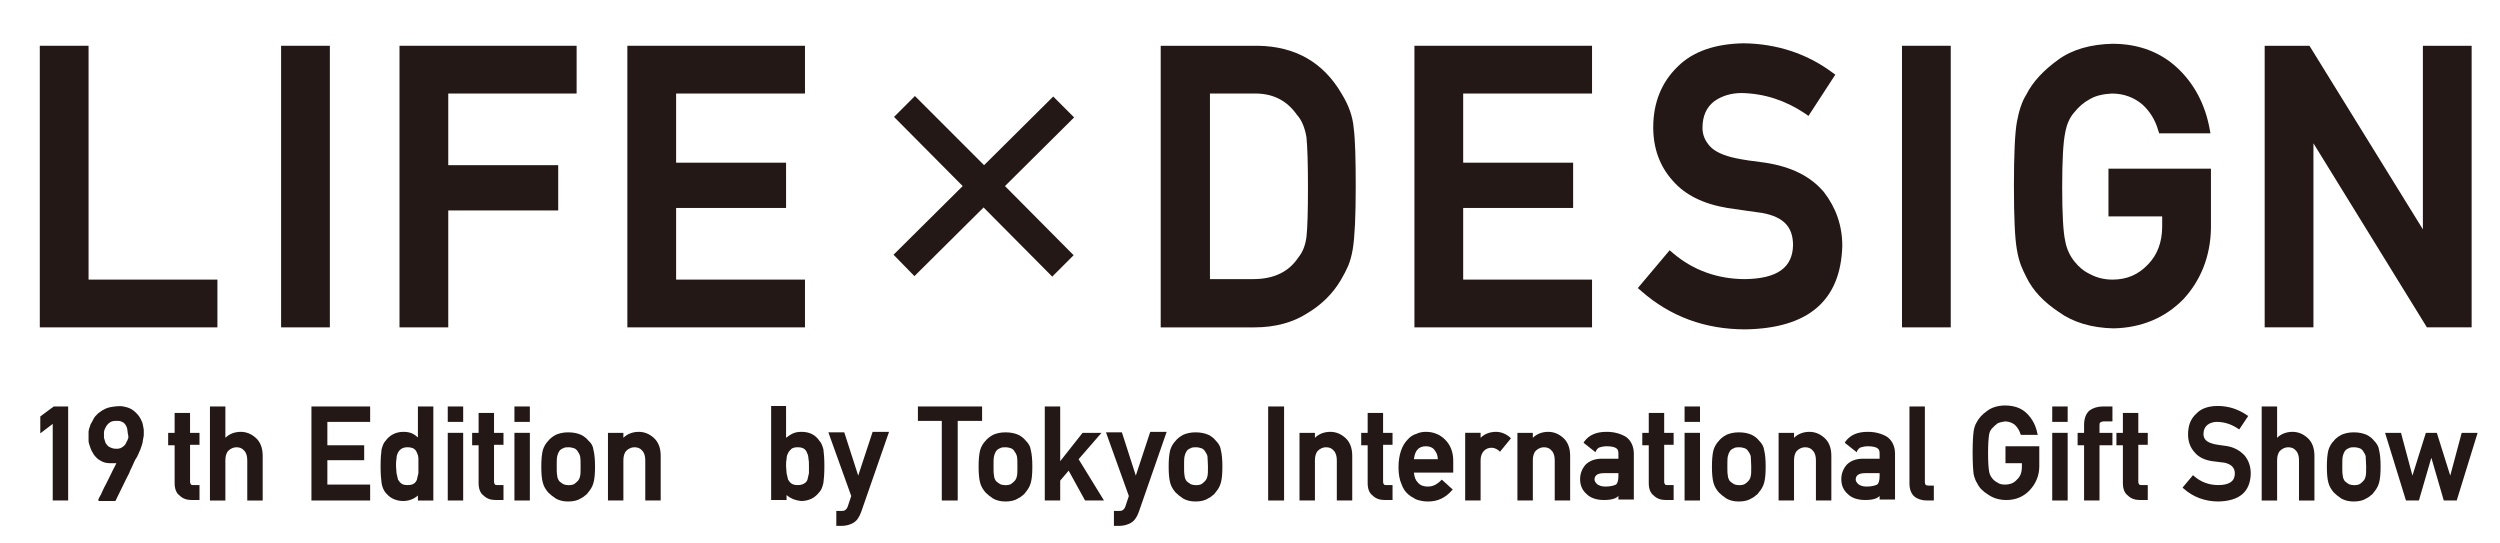
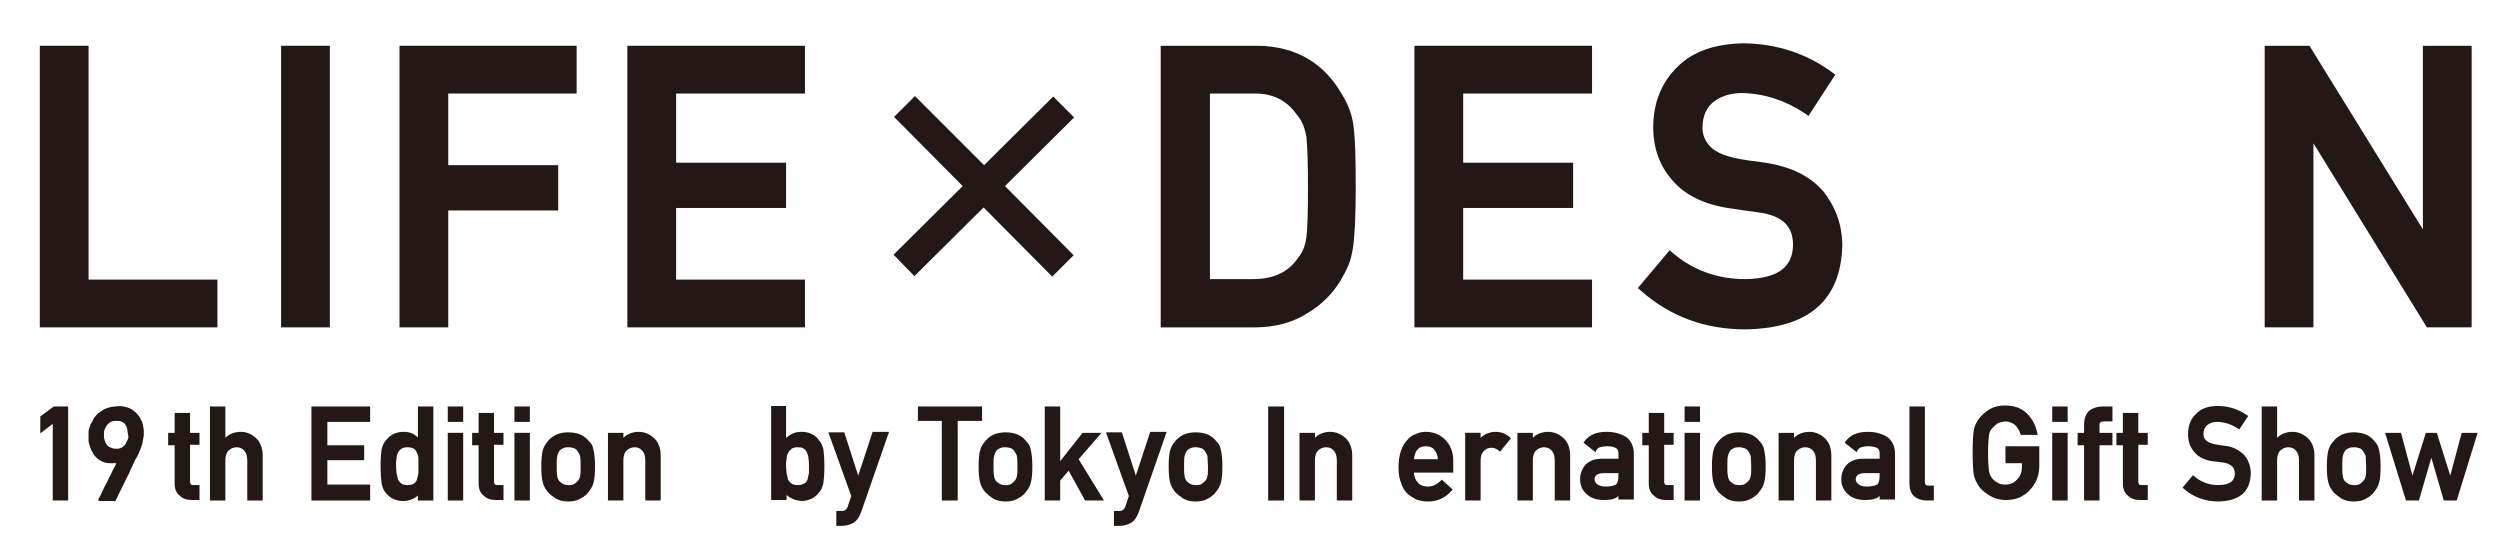
<svg xmlns="http://www.w3.org/2000/svg" version="1.1" id="レイヤー_1" x="0px" y="0px" viewBox="0 0 502.5 109.1" style="enable-background:new 0 0 502.5 109.1;" xml:space="preserve">
  <style type="text/css">
	.st0{fill:#231815;}
</style>
  <g>
    <polygon class="st0" points="8.1,83.7 8.1,87.1 10.6,85.2 10.6,100.6 13.7,100.6 13.7,81.7 10.8,81.7  " />
    <path class="st0" d="M28.6,84.9c-0.2-0.4-0.4-0.9-0.7-1.3c-0.3-0.4-0.7-0.8-1.1-1.1c-0.4-0.3-1-0.6-1.6-0.7   c-0.6-0.2-1.3-0.2-2.1-0.1c-0.8,0.1-1.4,0.2-2,0.5c-0.6,0.3-1,0.6-1.4,0.9c-0.4,0.4-0.7,0.7-0.9,1.1c-0.2,0.4-0.4,0.8-0.6,1.1   c-0.1,0.3-0.2,0.7-0.3,0.9c0,0.2-0.1,0.4-0.1,0.5c0,0.1,0,0.3,0,0.5c0,0.2,0,0.3,0,0.5c0,0.2,0,0.3,0,0.5c0,0.1,0,0.2,0,0.3   c0,0.2,0,0.4,0.1,0.7c0.1,0.3,0.2,0.6,0.3,0.9c0.1,0.3,0.3,0.7,0.5,1c0.2,0.4,0.5,0.7,0.8,1c0.3,0.3,0.7,0.5,1.1,0.7   c0.4,0.2,1,0.3,1.5,0.3c0.4,0,0.8,0,1.1,0c0.1,0,0.2,0,0.2,0c-0.1,0.2-0.2,0.4-0.3,0.6c-0.3,0.5-0.5,1-0.8,1.6l-0.9,1.8   c-0.3,0.6-0.6,1.1-0.8,1.6c-0.2,0.5-0.4,0.9-0.6,1.2c-0.3,0.6-0.3,0.6-0.2,0.7l0.1,0.1h3.3l2.2-4.5c0.3-0.6,0.6-1.1,0.8-1.7   c0.3-0.6,0.5-1,0.7-1.5c0.2-0.5,0.4-0.8,0.6-1.1c0.2-0.3,0.2-0.5,0.3-0.6c0.1-0.3,0.3-0.7,0.4-0.9c0.1-0.3,0.2-0.6,0.3-0.9   c0.1-0.3,0.2-0.6,0.2-0.9c0.1-0.3,0.1-0.7,0.2-1.1c0-0.3,0-0.7,0-1.1C28.8,85.7,28.7,85.3,28.6,84.9z M25.8,87.9   c0,0.1,0,0.2-0.1,0.3c0,0.2-0.1,0.3-0.2,0.5c-0.1,0.2-0.2,0.4-0.3,0.6c-0.1,0.2-0.3,0.3-0.5,0.5c-0.2,0.1-0.4,0.3-0.6,0.3   c-0.2,0.1-0.5,0.1-0.8,0.1c-0.6,0-1-0.2-1.4-0.4c-0.3-0.2-0.5-0.5-0.7-0.8c-0.1-0.3-0.2-0.7-0.3-1c0-0.4,0-0.7,0-1.1   c0,0,0-0.2,0.1-0.5c0.1-0.2,0.2-0.5,0.4-0.8c0.2-0.3,0.4-0.5,0.7-0.7c0.3-0.2,0.7-0.3,1.1-0.3c0.1,0,0.2,0,0.3,0   c0.3,0,0.6,0,0.8,0.1c0.3,0.1,0.5,0.2,0.7,0.4c0.2,0.2,0.3,0.4,0.4,0.6c0.1,0.2,0.2,0.5,0.2,0.7c0,0.3,0.1,0.5,0.1,0.8   C25.8,87.5,25.8,87.7,25.8,87.9z" />
    <path class="st0" d="M38.2,83h-3.1v4h-1.3v2.5h1.3v7.6c0,1.1,0.3,2,1,2.5c0.6,0.6,1.4,0.9,2.4,0.9h1.6v-3h-1.2   c-0.2,0-0.4,0-0.5-0.1c-0.1-0.1-0.2-0.3-0.2-0.6v-7.4h1.9V87h-1.9V83z" />
    <path class="st0" d="M51.4,88c-0.9-0.8-1.9-1.2-3-1.2c-1.2,0-2.3,0.4-3.1,1.2v-6.3h-3.1v18.9h3.1v-8.1c0-0.8,0.2-1.5,0.6-1.9   c0.4-0.4,1-0.7,1.6-0.7c0.7,0,1.2,0.2,1.6,0.7c0.4,0.4,0.6,1.1,0.6,1.9v8.1h3.1l0-9C52.8,90,52.3,88.8,51.4,88z" />
    <polygon class="st0" points="62.6,100.6 74.4,100.6 74.4,97.4 65.8,97.4 65.8,92.5 73.2,92.5 73.2,89.5 65.8,89.5 65.8,84.8    74.4,84.8 74.4,81.7 62.6,81.7  " />
    <path class="st0" d="M84.1,88c-0.4-0.3-0.7-0.6-1.1-0.8c-0.6-0.3-1.2-0.4-1.9-0.4c-1.6,0-2.8,0.7-3.6,1.8c-0.4,0.4-0.6,1-0.8,1.7   c-0.1,0.7-0.2,1.8-0.2,3.4c0,1.6,0.1,2.7,0.2,3.4c0.1,0.7,0.4,1.4,0.7,1.8c0.4,0.5,0.9,1,1.5,1.3c0.6,0.3,1.3,0.5,2.1,0.5   c1.2,0,2.2-0.4,3-1.1v1h3.1V81.7h-3.1V88z M84.1,95.1c-0.1,0.5-0.2,0.9-0.3,1.3c-0.1,0.3-0.3,0.6-0.6,0.8c-0.3,0.2-0.7,0.3-1.3,0.3   c-0.5,0-1-0.1-1.2-0.3c-0.3-0.2-0.5-0.5-0.7-0.8c-0.1-0.4-0.2-0.8-0.3-1.3c0-0.5-0.1-0.9-0.1-1.4c0-0.5,0-1,0.1-1.5   c0-0.4,0.1-0.9,0.3-1.2c0.1-0.3,0.4-0.6,0.7-0.8c0.3-0.2,0.7-0.3,1.2-0.3c0.5,0,1,0.1,1.3,0.3c0.3,0.2,0.5,0.5,0.6,0.8   c0.2,0.4,0.3,0.8,0.3,1.2c0,0.5,0,0.9,0,1.4C84.1,94.2,84.1,94.7,84.1,95.1z" />
    <rect x="90" y="81.7" class="st0" width="3.1" height="3.1" />
    <rect x="90" y="87" class="st0" width="3.1" height="13.6" />
    <path class="st0" d="M99.3,83h-3.1v4h-1.3v2.5h1.3v7.6c0,1.1,0.3,2,1,2.5c0.6,0.6,1.4,0.9,2.4,0.9h1.6v-3h-1.2   c-0.2,0-0.4,0-0.5-0.1c-0.1-0.1-0.2-0.3-0.2-0.6v-7.4h1.9V87h-1.9V83z" />
    <rect x="103.4" y="87" class="st0" width="3.1" height="13.6" />
    <rect x="103.4" y="81.7" class="st0" width="3.1" height="3.1" />
    <path class="st0" d="M118.3,88.6c-0.4-0.5-0.9-0.9-1.5-1.2c-0.7-0.3-1.5-0.5-2.6-0.5c-1,0-1.8,0.2-2.5,0.5   c-0.7,0.4-1.2,0.8-1.5,1.2c-0.5,0.5-0.9,1.2-1.1,1.9c-0.2,0.8-0.3,1.9-0.3,3.3c0,1.4,0.1,2.5,0.3,3.2c0.2,0.8,0.6,1.4,1.1,2   c0.4,0.4,0.9,0.8,1.5,1.2c0.7,0.4,1.5,0.6,2.5,0.6c1,0,1.9-0.2,2.5-0.6c0.4-0.2,0.7-0.4,0.9-0.6c0.3-0.2,0.5-0.4,0.6-0.6   c0.5-0.6,0.9-1.2,1.1-2c0.2-0.7,0.3-1.8,0.3-3.2c0-1.4-0.1-2.5-0.3-3.3C119.2,89.7,118.9,89.1,118.3,88.6z M116.7,93.8   c0,0.9,0,1.5-0.1,1.9c-0.1,0.4-0.2,0.7-0.5,1c-0.2,0.2-0.4,0.4-0.7,0.6c-0.6,0.3-1.5,0.3-2.2,0c-0.3-0.2-0.6-0.4-0.8-0.6   c-0.2-0.3-0.4-0.7-0.4-1.1c-0.1-0.4-0.1-1.1-0.1-1.9c0-0.9,0-1.6,0.1-2c0.1-0.4,0.2-0.7,0.4-1c0.2-0.3,0.5-0.5,0.8-0.6   c0.3-0.2,0.7-0.2,1.1-0.2c0.4,0,0.8,0.1,1.1,0.2c0.3,0.1,0.6,0.4,0.7,0.6c0.2,0.3,0.4,0.6,0.5,1C116.7,92.2,116.7,92.9,116.7,93.8z   " />
    <path class="st0" d="M131.4,88c-0.9-0.8-1.9-1.2-3-1.2c-1.2,0-2.3,0.4-3.1,1.2v-1h-3.1v13.6h3.1v-8.1c0-0.8,0.2-1.5,0.6-1.9   c0.4-0.4,1-0.7,1.6-0.7c0.7,0,1.2,0.2,1.6,0.7c0.4,0.4,0.6,1.1,0.6,1.9v8.1h3.1l0-9C132.8,90,132.3,88.8,131.4,88z" />
    <path class="st0" d="M164.7,88.6c-0.8-1.2-2-1.8-3.6-1.8c-0.7,0-1.3,0.1-1.9,0.4c-0.4,0.2-0.8,0.5-1.2,0.8v-6.4H155v18.9h3.1v-1   c0.8,0.7,1.8,1.1,3,1.2c0.8,0,1.5-0.2,2.1-0.5c0.6-0.3,1.1-0.8,1.5-1.3c0.4-0.4,0.6-1,0.8-1.8c0.1-0.7,0.2-1.8,0.2-3.4   c0-1.6-0.1-2.7-0.2-3.4C165.3,89.6,165.1,89,164.7,88.6z M162.6,93.7c0,0.5,0,1,0,1.4c-0.1,0.5-0.2,0.9-0.3,1.3   c-0.1,0.3-0.3,0.6-0.7,0.8c-0.3,0.2-0.7,0.3-1.3,0.3c-0.5,0-0.9-0.1-1.2-0.3c-0.3-0.2-0.5-0.5-0.7-0.8c-0.1-0.4-0.2-0.8-0.3-1.3   c0-0.5-0.1-0.9-0.1-1.4c0-0.5,0-1,0.1-1.4c0-0.4,0.1-0.9,0.3-1.2c0.1-0.3,0.4-0.6,0.7-0.9c0.3-0.2,0.7-0.3,1.2-0.3   c0.6,0,1,0.1,1.3,0.3c0.3,0.2,0.5,0.5,0.6,0.8c0.2,0.4,0.3,0.8,0.3,1.2C162.6,92.7,162.6,93.2,162.6,93.7z" />
    <path class="st0" d="M172.5,95.6l-2.8-8.7h-3.2l4.6,12.8l-0.7,2.1c-0.1,0.3-0.3,0.6-0.5,0.7c-0.2,0.2-0.5,0.2-0.8,0.2h-1v3h1.1   c0.8,0,1.6-0.2,2.3-0.6c0.7-0.4,1.2-1.1,1.6-2.2l5.6-16.1h-3.3L172.5,95.6z" />
    <polygon class="st0" points="197.4,81.7 184.5,81.7 184.5,84.6 189.3,84.6 189.3,100.6 192.5,100.6 192.5,84.6 197.4,84.6  " />
    <path class="st0" d="M206.2,88.6c-0.4-0.5-0.9-0.9-1.5-1.2c-0.7-0.3-1.5-0.5-2.6-0.5c-1,0-1.8,0.2-2.5,0.5   c-0.7,0.4-1.2,0.8-1.5,1.2c-0.5,0.5-0.9,1.2-1.1,1.9c-0.2,0.8-0.3,1.9-0.3,3.3c0,1.4,0.1,2.5,0.3,3.2c0.2,0.8,0.6,1.4,1.1,2   c0.4,0.4,0.9,0.8,1.5,1.2c0.7,0.4,1.5,0.6,2.5,0.6c1,0,1.9-0.2,2.5-0.6c0.4-0.2,0.7-0.4,0.9-0.6c0.3-0.2,0.5-0.4,0.6-0.6   c0.5-0.6,0.9-1.2,1.1-2c0.2-0.7,0.3-1.8,0.3-3.2c0-1.4-0.1-2.5-0.3-3.3C207.1,89.7,206.7,89.1,206.2,88.6z M204.5,93.8   c0,0.9,0,1.5-0.1,1.9c-0.1,0.4-0.2,0.7-0.5,1c-0.2,0.2-0.4,0.4-0.7,0.6c-0.6,0.3-1.5,0.3-2.2,0c-0.3-0.2-0.6-0.4-0.8-0.6   c-0.2-0.3-0.4-0.7-0.4-1.1c-0.1-0.4-0.1-1.1-0.1-1.9c0-0.9,0-1.6,0.1-2c0.1-0.4,0.2-0.7,0.4-1c0.2-0.3,0.5-0.5,0.8-0.6   c0.3-0.2,0.7-0.2,1.1-0.2c0.4,0,0.8,0.1,1.1,0.2c0.3,0.1,0.6,0.4,0.7,0.6c0.2,0.3,0.4,0.6,0.5,1C204.5,92.2,204.5,92.9,204.5,93.8z   " />
    <polygon class="st0" points="221.4,87 217.6,87 213.1,92.7 213.1,81.7 210,81.7 210,100.6 213.1,100.6 213.1,96.6 214.8,94.6    218.1,100.6 221.9,100.6 216.8,92.3  " />
    <path class="st0" d="M228.3,95.6l-2.8-8.7h-3.2l4.6,12.8l-0.7,2.1c-0.1,0.3-0.3,0.6-0.5,0.7c-0.2,0.2-0.5,0.2-0.8,0.2h-1v3h1.1   c0.8,0,1.6-0.2,2.3-0.6c0.7-0.4,1.2-1.1,1.6-2.2l5.6-16.1h-3.3L228.3,95.6z" />
    <path class="st0" d="M244.4,88.6c-0.4-0.5-0.9-0.9-1.5-1.2c-0.7-0.3-1.5-0.5-2.6-0.5c-1,0-1.8,0.2-2.5,0.5   c-0.7,0.4-1.2,0.8-1.5,1.2c-0.5,0.5-0.9,1.2-1.1,1.9c-0.2,0.8-0.3,1.9-0.3,3.3c0,1.4,0.1,2.5,0.3,3.2c0.2,0.8,0.6,1.4,1.1,2   c0.4,0.4,0.9,0.8,1.5,1.2c0.7,0.4,1.5,0.6,2.5,0.6c1,0,1.9-0.2,2.5-0.6c0.4-0.2,0.7-0.4,0.9-0.6c0.3-0.2,0.5-0.4,0.6-0.6   c0.5-0.6,0.9-1.2,1.1-2c0.2-0.7,0.3-1.8,0.3-3.2c0-1.4-0.1-2.5-0.3-3.3C245.3,89.7,244.9,89.1,244.4,88.6z M242.8,93.8   c0,0.9,0,1.5-0.1,1.9c-0.1,0.4-0.2,0.7-0.5,1c-0.2,0.2-0.4,0.4-0.7,0.6c-0.6,0.3-1.5,0.3-2.2,0c-0.3-0.2-0.6-0.4-0.8-0.6   c-0.2-0.3-0.4-0.7-0.4-1.1c-0.1-0.4-0.1-1.1-0.1-1.9c0-0.9,0-1.6,0.1-2c0.1-0.4,0.2-0.7,0.4-1c0.2-0.3,0.5-0.5,0.8-0.6   c0.3-0.2,0.7-0.2,1.1-0.2c0.4,0,0.8,0.1,1.1,0.2c0.3,0.1,0.6,0.4,0.7,0.6c0.2,0.3,0.4,0.6,0.5,1C242.7,92.2,242.8,92.9,242.8,93.8z   " />
    <rect x="254.9" y="81.7" class="st0" width="3.2" height="18.9" />
    <path class="st0" d="M270.4,88c-0.9-0.8-1.9-1.2-3-1.2c-1.2,0-2.3,0.4-3.1,1.2v-1h-3.1v13.6h3.1v-8.1c0-0.8,0.2-1.5,0.6-1.9   c0.4-0.4,1-0.7,1.6-0.7c0.7,0,1.2,0.2,1.6,0.7c0.4,0.4,0.6,1.1,0.6,1.9v8.1h3.1l0-9C271.8,90,271.3,88.8,270.4,88z" />
-     <path class="st0" d="M278,83h-3.1v4h-1.3v2.5h1.3v7.6c0,1.1,0.3,2,1,2.5c0.6,0.6,1.4,0.9,2.4,0.9h1.6v-3h-1.2c-0.2,0-0.4,0-0.5-0.1   c-0.1-0.1-0.2-0.3-0.2-0.6v-7.4h1.9V87H278V83z" />
    <path class="st0" d="M286.6,86.8c-0.6,0-1.3,0.1-1.9,0.4c-0.7,0.2-1.3,0.6-1.8,1.2c-0.5,0.5-1,1.3-1.3,2.2c-0.3,0.9-0.5,2-0.5,3.3   c0,1.4,0.2,2.5,0.6,3.4c0.3,0.9,0.8,1.6,1.4,2.1c0.3,0.2,0.6,0.5,0.9,0.6c0.3,0.2,0.6,0.4,1,0.5c0.7,0.2,1.3,0.3,2,0.3   c0,0,0,0,0.1,0c1.8,0,3.4-0.7,4.7-2.2l0.2-0.2l-2.2-2l-0.2,0.2c-0.8,0.8-1.6,1.2-2.6,1.2c-0.8,0-1.5-0.2-2-0.8   c-0.5-0.5-0.7-1.1-0.8-2h7.9v-2.4c0-1.8-0.6-3.2-1.6-4.2C289.4,87.3,288.1,86.8,286.6,86.8z M289,92.3h-4.8   c0.1-0.8,0.3-1.5,0.7-1.9c0.4-0.5,1-0.7,1.7-0.7c0.7,0,1.3,0.2,1.7,0.7C288.7,90.9,289,91.5,289,92.3z" />
    <path class="st0" d="M300.7,86.8c-1.2,0-2.3,0.4-3.1,1.2v-1h-3.1v13.6h3.1l0-8.1c0-0.9,0.3-1.5,0.7-1.9c0.4-0.4,0.9-0.6,1.5-0.6   c0.5,0,1,0.2,1.5,0.6l0.2,0.2l2.2-2.7l-0.2-0.2C302.7,87.2,301.7,86.8,300.7,86.8z" />
    <path class="st0" d="M314.2,88c-0.9-0.8-1.9-1.2-3-1.2c-1.2,0-2.3,0.4-3.1,1.2v-1H305v13.6h3.1v-8.1c0-0.8,0.2-1.5,0.6-1.9   c0.4-0.4,1-0.7,1.6-0.7c0.7,0,1.2,0.2,1.6,0.7c0.4,0.4,0.6,1.1,0.6,1.9v8.1h3.1l0-9C315.6,90,315.1,88.8,314.2,88z" />
    <path class="st0" d="M326.8,87.8c-1-0.6-2.3-1-3.8-1c0,0-0.1,0-0.1,0c-2,0-3.5,0.6-4.5,2l-0.1,0.2l2.4,1.9l0.1-0.3   c0.2-0.3,0.4-0.6,0.8-0.7c0.3-0.1,0.8-0.2,1.4-0.2c1,0,1.7,0.2,2,0.5c0.2,0.2,0.3,0.5,0.3,0.9v1.1h-3.3c-1.4,0-2.5,0.4-3.3,1.2   c-0.7,0.8-1.1,1.8-1.1,2.9c0,1.2,0.4,2.2,1.3,3c0.8,0.8,2,1.2,3.5,1.2c0.9,0,1.6-0.1,2.1-0.3c0.3-0.1,0.6-0.3,0.8-0.5v0.7h3.1v-9.2   C328.4,89.7,327.8,88.5,326.8,87.8z M325.3,95v0.7c0,0.9-0.2,1.5-0.5,1.7c-0.4,0.2-1.1,0.4-2.1,0.4c-0.8,0-1.3-0.2-1.7-0.5   c-0.3-0.3-0.5-0.6-0.5-0.9c0-0.5,0.2-1.3,1.9-1.3H325.3z" />
    <path class="st0" d="M334.5,83h-3.1v4h-1.3v2.5h1.3v7.6c0,1.1,0.3,2,1,2.5c0.6,0.6,1.4,0.9,2.4,0.9h1.6v-3h-1.2   c-0.2,0-0.4,0-0.5-0.1c-0.1-0.1-0.2-0.3-0.2-0.6v-7.4h1.9V87h-1.9V83z" />
    <rect x="338.6" y="81.7" class="st0" width="3.1" height="3.1" />
    <rect x="338.6" y="87" class="st0" width="3.1" height="13.6" />
    <path class="st0" d="M353.6,88.6c-0.4-0.5-0.9-0.9-1.5-1.2c-0.7-0.3-1.5-0.5-2.6-0.5c-1,0-1.8,0.2-2.5,0.5   c-0.7,0.4-1.2,0.8-1.5,1.2c-0.5,0.5-0.9,1.2-1.1,1.9c-0.2,0.8-0.3,1.9-0.3,3.3c0,1.4,0.1,2.5,0.3,3.2c0.2,0.8,0.6,1.4,1.1,2   c0.4,0.4,0.9,0.8,1.5,1.2c0.7,0.4,1.5,0.6,2.5,0.6c1,0,1.9-0.2,2.5-0.6c0.4-0.2,0.7-0.4,0.9-0.6c0.3-0.2,0.5-0.4,0.6-0.6   c0.5-0.6,0.9-1.2,1.1-2c0.2-0.7,0.3-1.8,0.3-3.2c0-1.4-0.1-2.5-0.3-3.3C354.5,89.7,354.1,89.1,353.6,88.6z M352,93.8   c0,0.9,0,1.5-0.1,1.9c-0.1,0.4-0.2,0.7-0.5,1c-0.2,0.2-0.4,0.4-0.7,0.6c-0.6,0.3-1.5,0.3-2.2,0c-0.3-0.2-0.6-0.4-0.8-0.6   c-0.2-0.3-0.4-0.7-0.4-1.1c-0.1-0.4-0.1-1.1-0.1-1.9c0-0.9,0-1.6,0.1-2c0.1-0.4,0.2-0.7,0.4-1c0.2-0.3,0.5-0.5,0.8-0.6   c0.3-0.2,0.7-0.2,1.1-0.2c0.4,0,0.8,0.1,1.1,0.2c0.3,0.1,0.6,0.4,0.7,0.6c0.2,0.3,0.4,0.6,0.5,1C351.9,92.2,352,92.9,352,93.8z" />
-     <path class="st0" d="M366.7,88c-0.9-0.8-1.9-1.2-3-1.2c-1.2,0-2.3,0.4-3.1,1.2v-1h-3.1v13.6h3.1v-8.1c0-0.8,0.2-1.5,0.6-1.9   c0.4-0.4,1-0.7,1.6-0.7c0.7,0,1.2,0.2,1.6,0.7c0.4,0.4,0.6,1.1,0.6,1.9v8.1h3.1l0-9C368.1,90,367.6,88.8,366.7,88z" />
+     <path class="st0" d="M366.7,88c-0.9-0.8-1.9-1.2-3-1.2c-1.2,0-2.3,0.4-3.1,1.2v-1h-3.1v13.6h3.1v-8.1c0-0.8,0.2-1.5,0.6-1.9   c0.4-0.4,1-0.7,1.6-0.7c0.7,0,1.2,0.2,1.6,0.7c0.4,0.4,0.6,1.1,0.6,1.9v8.1h3.1l0-9C368.1,90,367.6,88.8,366.7,88" />
    <path class="st0" d="M379.3,87.8c-1-0.6-2.3-1-3.8-1c0,0-0.1,0-0.1,0c-2,0-3.5,0.6-4.5,2l-0.1,0.2l2.4,1.9l0.1-0.3   c0.2-0.3,0.4-0.6,0.8-0.7c0.3-0.1,0.8-0.2,1.4-0.2c1,0,1.7,0.2,2,0.5c0.2,0.2,0.3,0.5,0.3,0.9v1.1h-3.3c-1.4,0-2.5,0.4-3.3,1.2   c-0.7,0.8-1.1,1.8-1.1,2.9c0,1.2,0.4,2.2,1.3,3c0.8,0.8,2,1.2,3.5,1.2c0.9,0,1.6-0.1,2.1-0.3c0.3-0.1,0.6-0.3,0.8-0.5v0.7h3.1v-9.2   C380.9,89.7,380.3,88.5,379.3,87.8z M377.8,95v0.7c0,0.9-0.2,1.5-0.5,1.7c-0.4,0.2-1.1,0.4-2.1,0.4c-0.8,0-1.3-0.2-1.7-0.5   c-0.3-0.3-0.5-0.6-0.5-0.9c0-0.5,0.2-1.3,1.9-1.3H377.8z" />
    <path class="st0" d="M386.9,96.9V81.7h-3.1v15.5c0,1.2,0.4,2.1,1,2.6c0.6,0.5,1.5,0.8,2.5,0.8h1.4v-3h-1.1   C387.1,97.6,386.9,97.4,386.9,96.9z" />
    <path class="st0" d="M402.8,93.1h3.6l0,0.7c0,1.1-0.3,2-1,2.6c-0.6,0.7-1.4,1-2.4,1c-0.6,0-1.1-0.1-1.5-0.4   c-0.4-0.2-0.8-0.5-1.1-0.9c-0.3-0.4-0.5-0.8-0.6-1.4c-0.1-0.6-0.2-1.8-0.2-3.6c0-1.8,0.1-3,0.2-3.7c0.1-0.6,0.3-1,0.7-1.4   c0.3-0.3,0.6-0.6,1-0.9c0.4-0.2,0.9-0.3,1.5-0.4c0.8,0,1.5,0.3,2,0.7c0.5,0.5,0.9,1.1,1.1,1.8l0.1,0.2h3.4l-0.1-0.3   c-0.3-1.6-1-2.9-2.1-4c-1.1-1.1-2.6-1.6-4.4-1.6c-1.4,0-2.7,0.4-3.6,1.1c-1,0.7-1.7,1.5-2.1,2.3c-0.3,0.5-0.5,1.1-0.6,1.8   c-0.1,0.7-0.2,2.2-0.2,4.3c0,2.1,0.1,3.5,0.2,4.3c0.1,0.4,0.2,0.8,0.3,1c0.1,0.3,0.2,0.5,0.4,0.8c0.4,0.9,1.2,1.7,2.2,2.3   c1,0.7,2.2,1.1,3.7,1.1c1.9,0,3.5-0.7,4.7-2c1.2-1.3,1.9-2.9,1.9-4.8v-4h-6.8V93.1z" />
    <rect x="412.5" y="87" class="st0" width="3.1" height="13.6" />
    <rect x="412.5" y="81.7" class="st0" width="3.1" height="3.1" />
    <path class="st0" d="M420,82.5c-0.7,0.6-1.1,1.6-1.1,2.9V87h-1.3v2.5h1.3v11.1h3.1V89.5h2.6V87h-2.6v-1.5c0-0.3,0-0.5,0.2-0.6   c0.1-0.1,0.4-0.2,0.7-0.2h1.7v-3h-1.9C421.6,81.7,420.7,82,420,82.5z" />
    <path class="st0" d="M429.8,83h-3.1v4h-1.3v2.5h1.3v7.6c0,1.1,0.3,2,1,2.5c0.6,0.6,1.4,0.9,2.4,0.9h1.6v-3h-1.2   c-0.2,0-0.4,0-0.5-0.1c-0.1-0.1-0.2-0.3-0.2-0.6v-7.4h1.9V87h-1.9V83z" />
    <path class="st0" d="M447.2,89.6c-0.8-0.1-1.5-0.2-2-0.3c-0.8-0.2-1.4-0.4-1.8-0.8c-0.4-0.4-0.5-0.8-0.5-1.3c0-0.8,0.3-1.4,0.8-1.8   c0.5-0.4,1.2-0.6,1.9-0.6c1.5,0,3,0.5,4.3,1.4l0.2,0.1l1.8-2.7l-0.2-0.1c-1.7-1.2-3.7-1.9-5.9-1.9c-1.9,0-3.4,0.5-4.4,1.6   c-1.1,1-1.6,2.4-1.6,4.1c0,1.4,0.4,2.6,1.3,3.6c0.8,1,2.1,1.6,3.6,1.8c0.9,0.1,1.6,0.2,2.4,0.3c1.4,0.3,2.1,1,2.1,2.2   c0,1.5-1.1,2.3-3.3,2.3c-1.9,0-3.5-0.6-4.9-1.8l-0.2-0.2l-2.1,2.5l0.2,0.2c1.9,1.7,4.3,2.6,7,2.6c4.2-0.1,6.4-1.9,6.5-5.6   c0-1.4-0.4-2.6-1.2-3.6C450.2,90.5,448.9,89.8,447.2,89.6z" />
    <path class="st0" d="M463.8,88c-0.9-0.8-1.9-1.2-3-1.2c-1.2,0-2.3,0.4-3.1,1.2v-6.3h-3.1v18.9h3.1v-8.1c0-0.8,0.2-1.5,0.6-1.9   c0.4-0.4,1-0.7,1.6-0.7c0.7,0,1.2,0.2,1.6,0.7c0.4,0.4,0.6,1.1,0.6,1.9v8.1h3.1l0-9C465.2,90,464.7,88.8,463.8,88z" />
    <path class="st0" d="M477.2,88.6c-0.4-0.5-0.9-0.9-1.5-1.2c-0.7-0.3-1.5-0.5-2.6-0.5c-1,0-1.8,0.2-2.5,0.5   c-0.7,0.4-1.2,0.8-1.5,1.2c-0.5,0.5-0.9,1.2-1.1,1.9c-0.2,0.8-0.3,1.9-0.3,3.3c0,1.4,0.1,2.5,0.3,3.2c0.2,0.8,0.6,1.4,1.1,2   c0.4,0.4,0.9,0.8,1.5,1.2c0.7,0.4,1.5,0.6,2.5,0.6c1,0,1.9-0.2,2.5-0.6c0.4-0.2,0.7-0.4,0.9-0.6c0.3-0.2,0.5-0.4,0.6-0.6   c0.5-0.6,0.9-1.2,1.1-2c0.2-0.7,0.3-1.8,0.3-3.2c0-1.4-0.1-2.5-0.3-3.3C478.1,89.7,477.7,89.1,477.2,88.6z M475.6,93.8   c0,0.9,0,1.5-0.1,1.9c-0.1,0.4-0.2,0.7-0.5,1c-0.2,0.2-0.4,0.4-0.7,0.6c-0.6,0.3-1.5,0.3-2.2,0c-0.3-0.2-0.6-0.4-0.8-0.6   c-0.2-0.3-0.4-0.7-0.4-1.1c-0.1-0.4-0.1-1.1-0.1-1.9c0-0.9,0-1.6,0.1-2c0.1-0.4,0.2-0.7,0.4-1c0.2-0.3,0.5-0.5,0.8-0.6   c0.3-0.2,0.7-0.2,1.1-0.2c0.4,0,0.8,0.1,1.1,0.2c0.3,0.1,0.6,0.4,0.7,0.6c0.2,0.3,0.4,0.6,0.5,1C475.5,92.2,475.6,92.9,475.6,93.8z   " />
    <polygon class="st0" points="494.8,87 492.5,95.6 489.8,87 487.6,87 484.9,95.6 482.6,87 479.4,87 483.6,100.6 486.2,100.6    488.7,92 491.2,100.6 493.8,100.6 498,87  " />
    <path class="st0" d="M269.7,18.9c-3.7-6.4-9.4-9.6-16.9-9.7h-19.5v56.6h18.9c4.1,0,7.7-1,10.5-2.8c2.9-1.7,5.2-4,6.8-6.7   c0.6-1,1.1-2,1.5-2.9c0.4-1,0.7-2.1,0.9-3.3c0.4-2.4,0.6-6.5,0.6-12.5c0-5.5-0.1-9.5-0.4-11.8C271.9,23.3,271,21,269.7,18.9z    M243.1,18.8l8.8,0c3.8-0.1,6.7,1.3,8.8,4.3c1,1.1,1.6,2.7,1.9,4.5c0.2,2,0.3,5.4,0.3,10.1c0,4.8-0.1,8.2-0.3,9.9   c-0.2,1.6-0.7,3-1.6,4.1c-1.9,2.9-4.9,4.4-9.1,4.4h-8.7V18.8z" />
    <polygon class="st0" points="320,56.2 294.1,56.2 294.1,41.8 316.2,41.8 316.2,32.7 294.1,32.7 294.1,18.8 320,18.8 320,9.2    284.3,9.2 284.3,65.8 320,65.8  " />
    <path class="st0" d="M354.8,32.7c-2.5-0.3-4.5-0.6-5.9-0.9c-2.4-0.5-4.2-1.3-5.2-2.4c-1-1.1-1.5-2.3-1.5-3.7c0-2.4,0.8-4.1,2.3-5.3   c1.5-1.1,3.4-1.7,5.6-1.7c4.6,0.1,8.8,1.5,12.7,4.1l0.7,0.5l5.4-8.3l-0.7-0.5c-5-3.7-11-5.7-17.7-5.8c-5.7,0.1-10.2,1.6-13.3,4.7   c-3.2,3.1-4.9,7.2-4.9,12.2c0,4.2,1.3,7.8,3.9,10.7c2.5,2.9,6.2,4.7,11,5.5c2.6,0.4,4.9,0.7,7,1c4.3,0.8,6.2,2.8,6.2,6.5   c-0.1,4.5-3.2,6.7-9.6,6.8c-5.6,0-10.5-1.8-14.5-5.2l-0.7-0.6l-6.4,7.6l0.7,0.6c5.8,5.1,12.8,7.7,20.9,7.7   c12.7-0.2,19.2-5.8,19.5-16.8c0-4.1-1.3-7.7-3.7-10.8C363.9,35.4,360,33.5,354.8,32.7z" />
-     <rect x="382.3" y="9.2" class="st0" width="9.8" height="56.6" />
-     <path class="st0" d="M444.4,45.9v-12h-20.6v9.6h10.8v2c0,3.2-1,5.8-2.9,7.7c-1.9,2-4.2,3-7.1,3c-1.7,0-3.2-0.4-4.5-1.1   c-1.3-0.6-2.3-1.5-3.1-2.5c-0.9-1.1-1.6-2.5-1.9-4.2c-0.4-1.8-0.6-5.5-0.6-10.8c0-5.3,0.2-9,0.6-10.9c0.3-1.7,0.9-3.1,1.9-4.2   c0.8-1,1.8-1.9,3.1-2.6c1.2-0.7,2.7-1,4.4-1.1c2.4,0,4.4,0.8,6,2.1c1.6,1.4,2.7,3.2,3.3,5.3l0.2,0.6h10.3l-0.2-1.1   c-0.9-4.7-3-8.8-6.4-12c-3.4-3.2-7.8-4.9-13.1-4.9c-4.3,0.1-8,1.1-10.9,3.2c-2.9,2.1-5.1,4.4-6.4,7c-0.9,1.4-1.5,3.3-1.9,5.5   c-0.4,2.2-0.6,6.5-0.6,12.9c0,6.4,0.2,10.6,0.6,12.8c0.2,1.2,0.5,2.3,0.8,3.1c0.3,0.8,0.7,1.6,1.1,2.4c1.3,2.7,3.5,5,6.5,7   c2.9,2.1,6.6,3.2,11,3.3c5.6-0.1,10.4-2.1,14.1-5.9C442.3,56.4,444.3,51.6,444.4,45.9z" />
    <polygon class="st0" points="465,28.8 487.5,65.3 487.8,65.8 496.8,65.8 496.8,9.2 487,9.2 487,46.1 464.2,9.2 455.2,9.2    455.2,65.8 465,65.8  " />
    <polygon class="st0" points="43.7,56.2 17.8,56.2 17.8,9.2 8,9.2 8,65.8 43.7,65.8  " />
    <rect x="56.5" y="9.2" class="st0" width="9.8" height="56.6" />
    <polygon class="st0" points="90.1,42.3 112.2,42.3 112.2,33.2 90.1,33.2 90.1,18.8 115.9,18.8 115.9,9.2 80.3,9.2 80.3,65.8    90.1,65.8  " />
    <polygon class="st0" points="161.8,56.2 135.9,56.2 135.9,41.8 158,41.8 158,32.7 135.9,32.7 135.9,18.8 161.8,18.8 161.8,9.2    126.1,9.2 126.1,65.8 161.8,65.8  " />
    <polygon class="st0" points="211.5,55.6 215.8,51.3 202,37.4 215.9,23.6 211.7,19.4 197.8,33.2 183.9,19.3 179.7,23.5 193.5,37.4    179.6,51.2 183.8,55.5 197.7,41.7  " />
  </g>
</svg>